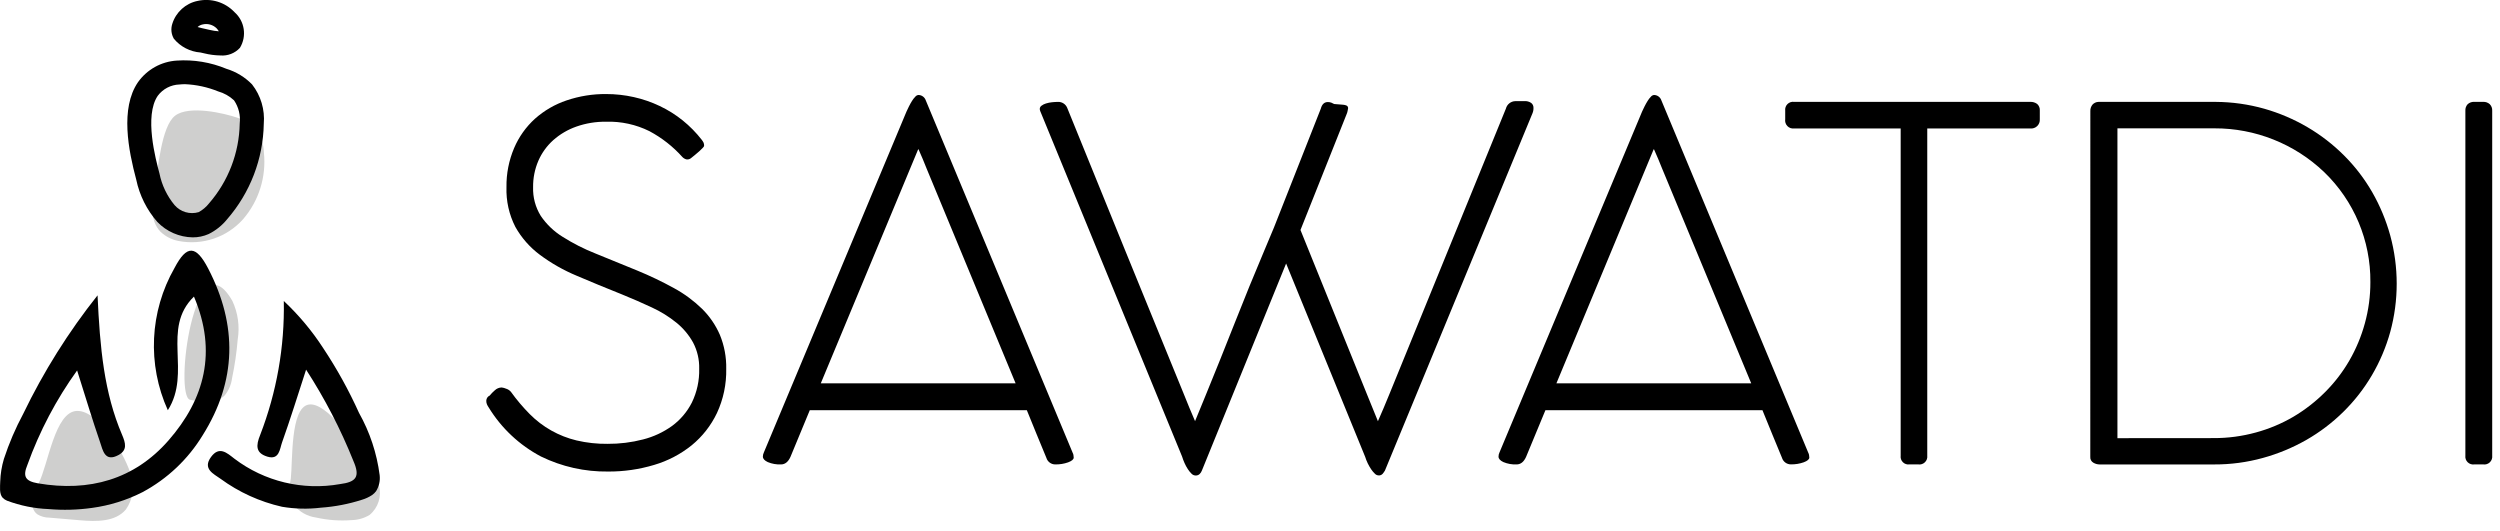
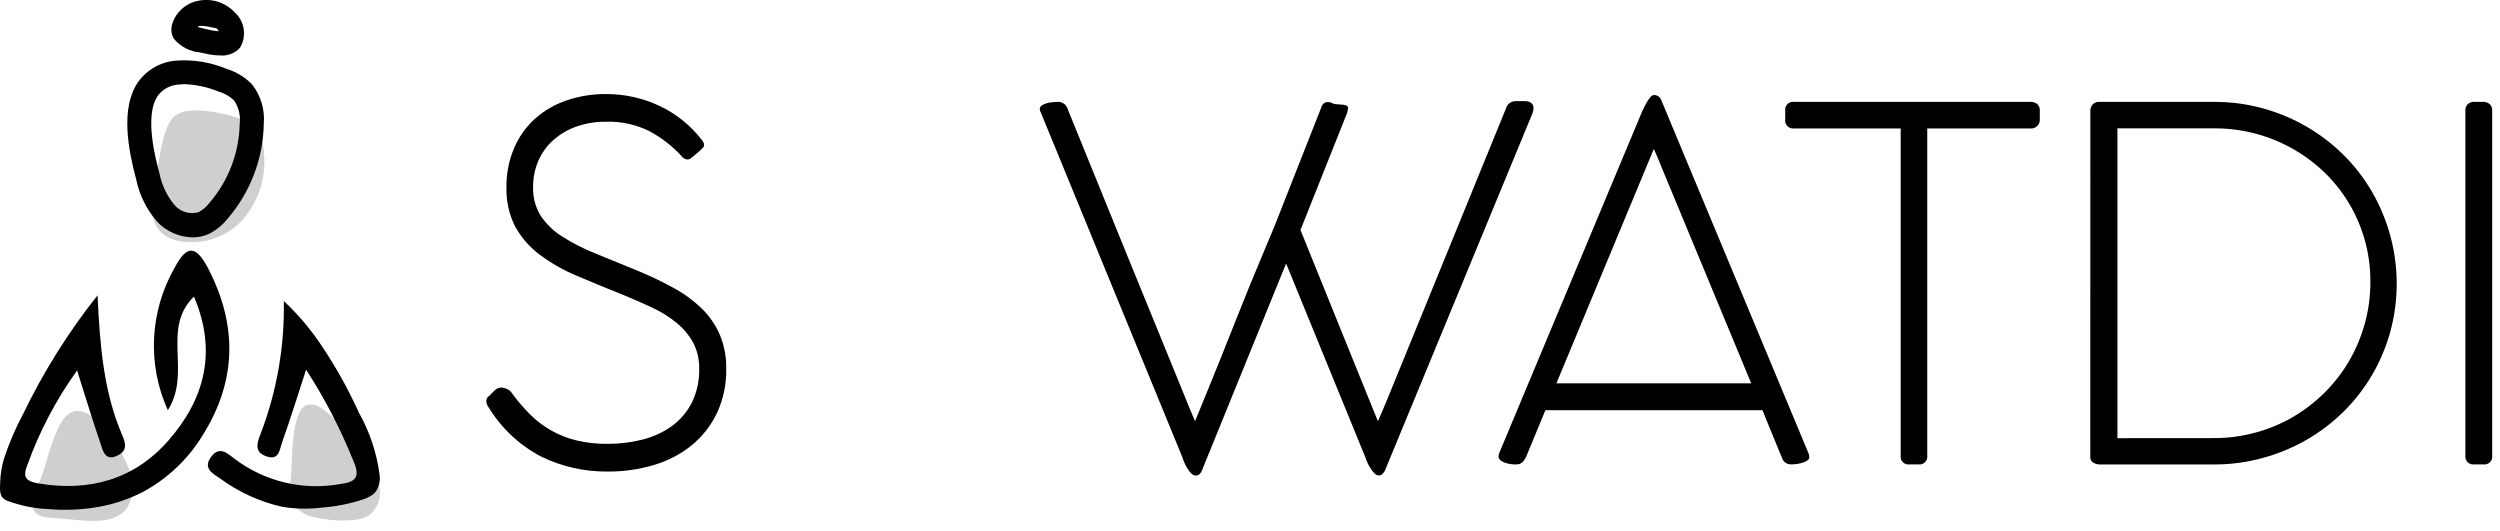
<svg xmlns="http://www.w3.org/2000/svg" xmlns:ns1="http://www.bohemiancoding.com/sketch/ns" width="226px" height="48px" viewBox="0 0 226 48" version="1.1">
  <g id="Page-1" stroke="none" stroke-width="1" fill="none" fill-rule="evenodd" ns1:type="MSPage">
    <g id="Group" ns1:type="MSLayerGroup" transform="translate(0, -1)">
      <g transform="translate(43, 9.305)" id="Shape" fill="#000000" ns1:type="MSShapeGroup">
        <g>
          <path d="M1.269,27.453 C1.41,27.281 1.565,27.122 1.733,26.977 C1.9,26.818 2.12,26.727 2.35,26.723 C2.491,26.74 2.629,26.778 2.76,26.835 C2.928,26.887 3.077,26.986 3.19,27.121 C3.702,27.834 4.271,28.506 4.889,29.13 C6.05,30.301 7.513,31.125 9.116,31.51 C10.038,31.726 10.983,31.83 11.93,31.818 C13.01,31.825 14.085,31.692 15.131,31.421 C16.075,31.182 16.966,30.767 17.757,30.198 C18.509,29.644 19.121,28.921 19.544,28.087 C20.006,27.136 20.234,26.088 20.207,25.031 C20.228,24.206 20.038,23.39 19.655,22.659 C19.273,21.972 18.764,21.365 18.154,20.87 C17.474,20.319 16.728,19.856 15.932,19.491 C15.086,19.094 14.192,18.703 13.25,18.32 C11.778,17.732 10.405,17.166 9.132,16.621 C7.952,16.13 6.837,15.496 5.811,14.734 C4.901,14.058 4.144,13.197 3.589,12.208 C3.02,11.096 2.743,9.857 2.785,8.609 C2.768,7.397 3.003,6.194 3.477,5.078 C3.907,4.068 4.55,3.163 5.364,2.426 C6.195,1.688 7.166,1.125 8.22,0.771 C9.372,0.381 10.581,0.186 11.797,0.197 C12.639,0.196 13.479,0.288 14.301,0.473 C15.108,0.653 15.893,0.924 16.64,1.279 C17.38,1.63 18.077,2.066 18.715,2.58 C19.359,3.1 19.941,3.693 20.448,4.346 C20.509,4.426 20.562,4.511 20.607,4.6 C20.64,4.688 20.655,4.782 20.651,4.876 C20.651,4.921 20.607,4.986 20.518,5.075 C20.429,5.164 20.328,5.262 20.21,5.373 C20.093,5.484 19.963,5.594 19.823,5.703 C19.683,5.813 19.571,5.906 19.482,5.979 C19.362,6.086 19.2,6.131 19.042,6.101 C18.907,6.064 18.785,5.991 18.688,5.89 C17.84,4.943 16.832,4.152 15.71,3.553 C14.496,2.951 13.153,2.658 11.798,2.698 C10.88,2.686 9.967,2.835 9.101,3.139 C8.333,3.409 7.624,3.825 7.014,4.364 C6.437,4.881 5.978,5.517 5.668,6.228 C5.345,6.98 5.183,7.791 5.192,8.609 C5.161,9.527 5.403,10.434 5.887,11.214 C6.4,11.969 7.066,12.608 7.841,13.09 C8.788,13.69 9.789,14.2 10.832,14.612 L14.617,16.157 C15.745,16.621 16.846,17.148 17.916,17.735 C18.843,18.239 19.697,18.867 20.455,19.601 C21.142,20.276 21.692,21.078 22.076,21.962 C22.476,22.935 22.672,23.98 22.651,25.031 C22.68,26.413 22.393,27.783 21.811,29.036 C21.274,30.164 20.494,31.159 19.528,31.95 C18.522,32.758 17.367,33.362 16.129,33.725 C14.779,34.13 13.377,34.331 11.968,34.322 C9.87,34.35 7.795,33.885 5.909,32.965 C3.959,31.938 2.323,30.403 1.174,28.522 C1.111,28.433 1.058,28.337 1.016,28.237 C0.976,28.136 0.957,28.028 0.96,27.919 C0.965,27.717 1.085,27.536 1.269,27.453 L1.269,27.453 Z" />
-           <path d="M51.592,33.083 C51.297,32.376 51.002,31.663 50.708,30.942 L49.827,28.779 L30.204,28.779 L28.459,32.994 C28.252,33.453 27.965,33.679 27.599,33.679 C27.191,33.697 26.784,33.625 26.407,33.468 C26.112,33.329 25.964,33.164 25.964,32.973 C25.964,32.843 25.995,32.714 26.053,32.597 L38.945,1.785 C39.003,1.654 39.076,1.5 39.165,1.322 C39.249,1.152 39.341,0.987 39.441,0.827 C39.525,0.686 39.625,0.556 39.74,0.44 C39.81,0.351 39.913,0.294 40.025,0.281 C40.327,0.285 40.593,0.48 40.689,0.766 L53.975,32.642 C54.01,32.703 54.032,32.771 54.04,32.842 C54.053,32.914 54.061,32.987 54.063,33.061 C54.063,33.219 53.893,33.367 53.556,33.492 C53.187,33.622 52.799,33.685 52.408,33.679 C52.033,33.686 51.699,33.442 51.592,33.083 L51.592,33.083 Z M31.198,26.351 L48.812,26.351 L40.782,6.973 C40.665,6.677 40.543,6.381 40.419,6.079 C40.295,5.778 40.165,5.481 40.032,5.186 C40.02,5.184 40.008,5.188 39.999,5.197 C39.991,5.205 39.986,5.217 39.987,5.229 L31.198,26.351 Z" />
          <path d="M53.468,1.428 L58.731,14.374 C60.476,18.662 62.238,22.977 64.017,27.318 C64.176,27.714 64.344,28.124 64.514,28.543 C64.683,28.962 64.856,29.37 65.033,29.768 L65.985,27.449 C66.883,25.259 67.762,23.07 68.622,20.885 C69.482,18.699 70.376,16.51 71.304,14.318 L72.165,12.265 L76.402,1.515 C76.508,1.119 76.72,0.92 77.037,0.92 C77.145,0.92 77.253,0.938 77.355,0.976 C77.443,1.009 77.528,1.05 77.608,1.098 L78.426,1.163 C78.54,1.17 78.653,1.2 78.756,1.25 C78.835,1.306 78.877,1.399 78.867,1.495 C78.851,1.569 78.837,1.644 78.822,1.727 C78.809,1.806 78.786,1.884 78.756,1.958 L74.563,12.487 L80.612,27.434 C80.772,27.815 80.931,28.205 81.088,28.603 C81.246,29.001 81.405,29.391 81.564,29.773 C81.742,29.374 81.915,28.979 82.085,28.57 C82.255,28.16 82.426,27.749 82.602,27.322 L93.131,1.52 C93.231,1.125 93.583,0.845 93.991,0.838 L94.808,0.838 C95.023,0.821 95.236,0.877 95.415,0.997 C95.55,1.097 95.629,1.258 95.626,1.427 C95.634,1.6 95.604,1.774 95.537,1.934 L82.199,34.232 C82.138,34.337 82.068,34.436 81.99,34.528 C81.897,34.63 81.762,34.683 81.625,34.673 C81.495,34.667 81.372,34.61 81.284,34.514 C81.159,34.394 81.048,34.261 80.952,34.117 C80.836,33.945 80.733,33.765 80.642,33.578 C80.551,33.388 80.473,33.192 80.411,32.991 L73.265,15.515 L65.648,34.24 C65.605,34.355 65.536,34.46 65.448,34.547 C65.347,34.641 65.212,34.689 65.074,34.681 C64.94,34.675 64.813,34.618 64.72,34.522 C64.59,34.396 64.476,34.255 64.379,34.102 C64.264,33.926 64.165,33.741 64.08,33.549 C63.995,33.359 63.921,33.164 63.86,32.965 L51.04,1.746 C51.026,1.709 51.015,1.672 51.006,1.634 C50.998,1.606 50.995,1.576 50.995,1.546 C50.996,1.427 51.056,1.316 51.154,1.249 C51.273,1.159 51.408,1.092 51.551,1.05 C51.727,0.995 51.908,0.958 52.092,0.939 C52.279,0.919 52.467,0.908 52.655,0.906 C53.007,0.898 53.329,1.105 53.468,1.428 L53.468,1.428 Z" />
          <path d="M118.092,33.083 C117.797,32.376 117.503,31.663 117.208,30.942 L116.326,28.779 L96.705,28.779 L94.959,32.994 C94.753,33.453 94.466,33.679 94.099,33.679 C93.691,33.697 93.284,33.625 92.907,33.468 C92.612,33.329 92.466,33.164 92.466,32.973 C92.466,32.843 92.495,32.714 92.553,32.597 L105.443,1.785 C105.502,1.654 105.575,1.5 105.664,1.322 C105.753,1.144 105.845,0.981 105.94,0.827 C106.024,0.686 106.124,0.556 106.238,0.44 C106.309,0.351 106.412,0.294 106.524,0.281 C106.826,0.285 107.092,0.48 107.187,0.766 L120.474,32.637 C120.509,32.699 120.531,32.767 120.539,32.837 C120.553,32.909 120.561,32.982 120.563,33.056 C120.563,33.214 120.393,33.362 120.055,33.487 C119.686,33.617 119.297,33.68 118.906,33.675 C118.534,33.681 118.202,33.439 118.092,33.083 L118.092,33.083 Z M97.698,26.351 L115.312,26.351 L107.272,6.973 C107.152,6.677 107.032,6.381 106.907,6.079 C106.781,5.778 106.653,5.481 106.519,5.186 C106.508,5.184 106.496,5.188 106.487,5.197 C106.479,5.205 106.475,5.217 106.476,5.229 L97.698,26.351 Z" />
          <path d="M140.538,0.903 C140.759,0.895 140.977,0.96 141.156,1.09 C141.329,1.242 141.419,1.468 141.398,1.698 L141.398,2.471 C141.416,2.702 141.33,2.929 141.164,3.091 C140.998,3.253 140.769,3.332 140.538,3.309 L131.224,3.309 L131.224,32.884 C131.252,33.106 131.174,33.328 131.013,33.484 C130.853,33.64 130.629,33.712 130.408,33.678 L129.614,33.678 C129.396,33.708 129.176,33.635 129.02,33.479 C128.864,33.323 128.791,33.103 128.821,32.884 L128.821,3.309 L119.198,3.309 C118.97,3.338 118.741,3.259 118.581,3.094 C118.42,2.929 118.347,2.698 118.383,2.471 L118.383,1.698 C118.355,1.476 118.432,1.254 118.593,1.098 C118.753,0.942 118.977,0.87 119.198,0.905 L140.538,0.903 Z" />
          <path d="M145.967,1.746 C145.956,1.529 146.027,1.316 146.165,1.149 C146.302,1 146.493,0.913 146.695,0.906 L157.327,0.906 C158.802,0.916 160.269,1.123 161.688,1.523 C163.055,1.912 164.367,2.472 165.593,3.191 C166.802,3.9 167.915,4.761 168.905,5.752 C169.893,6.739 170.747,7.851 171.444,9.061 C172.151,10.293 172.699,11.61 173.077,12.979 C173.857,15.836 173.857,18.85 173.077,21.707 C172.697,23.075 172.141,24.389 171.422,25.613 C170.711,26.826 169.842,27.939 168.84,28.924 C167.84,29.911 166.716,30.764 165.496,31.463 C164.256,32.169 162.933,32.718 161.556,33.095 C160.129,33.489 158.655,33.686 157.175,33.681 L146.802,33.681 C146.603,33.679 146.409,33.624 146.238,33.522 C146.051,33.415 145.943,33.208 145.962,32.992 L145.967,1.746 Z M157.113,31.299 C158.403,31.304 159.688,31.133 160.933,30.791 C162.124,30.467 163.267,29.987 164.332,29.363 C165.373,28.745 166.333,27.999 167.188,27.142 C168.042,26.289 168.78,25.329 169.384,24.285 C169.993,23.228 170.464,22.097 170.785,20.92 C171.118,19.708 171.285,18.457 171.282,17.2 C171.317,13.448 169.804,9.848 167.099,7.247 C164.427,4.697 160.871,3.282 157.178,3.297 L148.416,3.297 L148.416,31.306 L157.113,31.299 Z" />
          <path d="M179.87,1.698 C179.857,1.483 179.932,1.272 180.078,1.114 C180.244,0.964 180.463,0.888 180.686,0.903 L181.479,0.903 C181.698,0.892 181.911,0.968 182.074,1.114 C182.228,1.268 182.308,1.481 182.295,1.698 L182.295,32.884 C182.323,33.106 182.245,33.328 182.085,33.484 C181.925,33.64 181.7,33.712 181.479,33.678 L180.686,33.678 C180.465,33.712 180.241,33.64 180.08,33.484 C179.92,33.328 179.842,33.106 179.87,32.884 L179.87,1.698 Z" />
        </g>
      </g>
-       <path d="M17.185,37.141 C18.269,37.368 19.569,37.533 20.329,36.727 C20.681,36.284 20.905,35.754 20.977,35.193 C21.221,34.032 21.393,32.857 21.491,31.674 C21.68,30.498 21.513,29.293 21.011,28.213 C17.581,22.189 15.708,36.832 17.185,37.141 L17.185,37.141 Z" id="Shape" fill="#CFCFCE" ns1:type="MSShapeGroup" />
      <path d="M3.494,44.681 C3.016,45.593 2.548,46.886 3.377,47.495 C3.703,47.692 4.077,47.795 4.458,47.795 L7.234,48.032 C8.708,48.159 10.434,48.188 11.381,47.054 C11.996,46.182 12.175,45.075 11.864,44.054 C11.48,42.422 9.014,38.091 6.964,38.147 C4.944,38.193 4.358,43.034 3.494,44.681 L3.494,44.681 Z" id="Shape" fill="#CFCFCE" ns1:type="MSShapeGroup" />
      <path d="M26.288,44.277 C26.107,45.072 26.201,45.905 26.555,46.639 C27.054,47.268 27.777,47.679 28.573,47.786 C29.626,48.022 30.708,48.101 31.784,48.018 C32.357,48.008 32.917,47.848 33.408,47.552 C34.188,46.909 34.521,45.869 34.259,44.892 C33.988,43.94 33.525,43.054 32.9,42.287 C32.126,41.209 29.545,37.287 27.9,37.574 C26.225,37.864 26.469,42.7 26.288,44.277 L26.288,44.277 Z" id="Shape" fill="#CFCFCE" ns1:type="MSShapeGroup" />
      <path d="M13.987,17.854 C13.698,19.262 13.513,20.923 14.514,21.954 C14.965,22.381 15.529,22.669 16.139,22.784 C18.298,23.204 20.518,22.454 21.98,20.81 C23.403,19.152 24.082,16.983 23.858,14.81 C23.839,13.944 23.517,13.112 22.948,12.459 C22.544,12.098 22.066,11.83 21.548,11.673 C20.233,11.209 17.077,10.503 15.832,11.456 C14.561,12.437 14.3,16.347 13.987,17.854 L13.987,17.854 Z" id="Shape" fill="#CFCFCE" ns1:type="MSShapeGroup" />
      <path d="M33.636,45.753 C33.776,45.656 33.898,45.537 34,45.4 C34.267,44.967 34.38,44.457 34.321,43.952 C34.066,41.974 33.432,40.063 32.454,38.324 C31.535,36.288 30.453,34.33 29.217,32.469 C28.207,30.911 27.011,29.481 25.656,28.211 C25.737,32.345 25.012,36.454 23.523,40.311 C23.123,41.286 23.108,41.955 24.169,42.28 C25.256,42.612 25.288,41.58 25.497,40.999 C26.24,38.913 26.897,36.799 27.671,34.416 C29.361,37.025 30.794,39.792 31.95,42.678 C32.576,44.113 32.194,44.572 30.742,44.761 C27.378,45.362 23.915,44.53 21.191,42.466 C20.514,41.94 19.821,41.292 19.075,42.314 C18.292,43.389 19.313,43.837 19.931,44.278 C21.593,45.495 23.486,46.357 25.495,46.812 C26.656,47.008 27.84,47.036 29.009,46.894 C30.276,46.806 31.527,46.564 32.735,46.174 C33.054,46.078 33.358,45.936 33.636,45.753 L33.636,45.753 Z" id="Shape" fill="#000000" ns1:type="MSShapeGroup" />
      <path d="M8.321,46.914 C9.913,46.699 11.457,46.217 12.889,45.488 C15.129,44.288 17.007,42.509 18.327,40.338 C21.399,35.438 21.489,30.415 18.817,25.27 C17.717,23.156 16.884,23.109 15.779,25.219 C13.524,29.162 13.299,33.947 15.172,38.085 C17.351,34.647 14.548,30.718 17.533,27.81 C19.656,32.799 18.488,37.095 15.227,40.821 C12.146,44.342 8.064,45.488 3.427,44.693 C2.276,44.493 2.043,44.07 2.482,43.011 C3.575,39.975 5.086,37.107 6.971,34.488 C7.727,36.875 8.344,38.938 9.046,40.972 C9.295,41.693 9.468,42.813 10.716,42.133 C11.529,41.689 11.358,41.059 11.033,40.299 C9.411,36.509 9.033,32.456 8.819,27.699 C6.189,31.008 3.936,34.6 2.1,38.407 C1.4,39.712 0.815,41.076 0.354,42.484 C0.155,43.15 0.042,43.838 0.02,44.533 C0.012,44.974 -0.087,45.649 0.245,46.003 C0.357,46.115 0.491,46.204 0.638,46.264 C1.838,46.713 3.102,46.969 4.382,47.02 C5.695,47.133 7.016,47.098 8.321,46.914 L8.321,46.914 Z" id="Shape" fill="#000000" ns1:type="MSShapeGroup" />
      <path d="M17.418,22.458 C16.207,22.437 15.055,21.933 14.218,21.058 C13.269,19.972 12.614,18.66 12.318,17.248 L12.318,17.248 C11.609,14.597 10.855,10.799 12.47,8.436 C13.283,7.285 14.574,6.564 15.98,6.477 C17.513,6.375 19.049,6.629 20.468,7.22 C21.347,7.487 22.145,7.972 22.786,8.63 C23.577,9.64 23.955,10.912 23.846,12.19 C23.79,15.366 22.617,18.421 20.533,20.818 C20.079,21.381 19.507,21.839 18.858,22.159 C18.405,22.36 17.914,22.461 17.418,22.458 L17.418,22.458 Z M16.729,8.611 C16.559,8.611 16.388,8.62 16.219,8.638 C15.445,8.663 14.724,9.039 14.261,9.66 C13.023,11.472 14.071,15.394 14.416,16.683 L14.416,16.683 C14.628,17.733 15.096,18.714 15.779,19.539 C16.318,20.163 17.174,20.413 17.964,20.176 C18.325,19.977 18.643,19.708 18.898,19.384 C20.642,17.377 21.624,14.82 21.671,12.162 C21.756,11.425 21.572,10.681 21.154,10.068 C20.746,9.689 20.254,9.412 19.718,9.261 C18.766,8.875 17.755,8.655 16.729,8.611 L16.729,8.611 Z" id="Shape" fill="#000000" ns1:type="MSShapeGroup" />
-       <path d="M19.917,6.013 C19.422,6.004 18.929,5.939 18.448,5.819 L18.126,5.746 C17.187,5.676 16.316,5.226 15.716,4.5 C15.481,4.094 15.429,3.607 15.573,3.161 C15.898,2.104 16.774,1.307 17.857,1.084 C19.073,0.808 20.344,1.194 21.2,2.1 C22.121,2.914 22.328,4.27 21.691,5.322 L21.691,5.322 C21.239,5.815 20.584,6.071 19.917,6.013 L19.917,6.013 Z M17.862,3.443 C18.101,3.514 18.398,3.579 18.592,3.621 L18.953,3.703 C19.225,3.769 19.503,3.811 19.782,3.83 C19.725,3.734 19.658,3.644 19.582,3.561 C19.252,3.236 18.779,3.102 18.328,3.208 C18.154,3.242 17.993,3.323 17.862,3.443 L17.862,3.443 Z" id="Shape" fill="#000000" ns1:type="MSShapeGroup" />
+       <path d="M19.917,6.013 C19.422,6.004 18.929,5.939 18.448,5.819 L18.126,5.746 C17.187,5.676 16.316,5.226 15.716,4.5 C15.481,4.094 15.429,3.607 15.573,3.161 C15.898,2.104 16.774,1.307 17.857,1.084 C19.073,0.808 20.344,1.194 21.2,2.1 C22.121,2.914 22.328,4.27 21.691,5.322 L21.691,5.322 C21.239,5.815 20.584,6.071 19.917,6.013 L19.917,6.013 Z M17.862,3.443 C18.101,3.514 18.398,3.579 18.592,3.621 L18.953,3.703 C19.225,3.769 19.503,3.811 19.782,3.83 C19.725,3.734 19.658,3.644 19.582,3.561 C18.154,3.242 17.993,3.323 17.862,3.443 L17.862,3.443 Z" id="Shape" fill="#000000" ns1:type="MSShapeGroup" />
    </g>
  </g>
</svg>